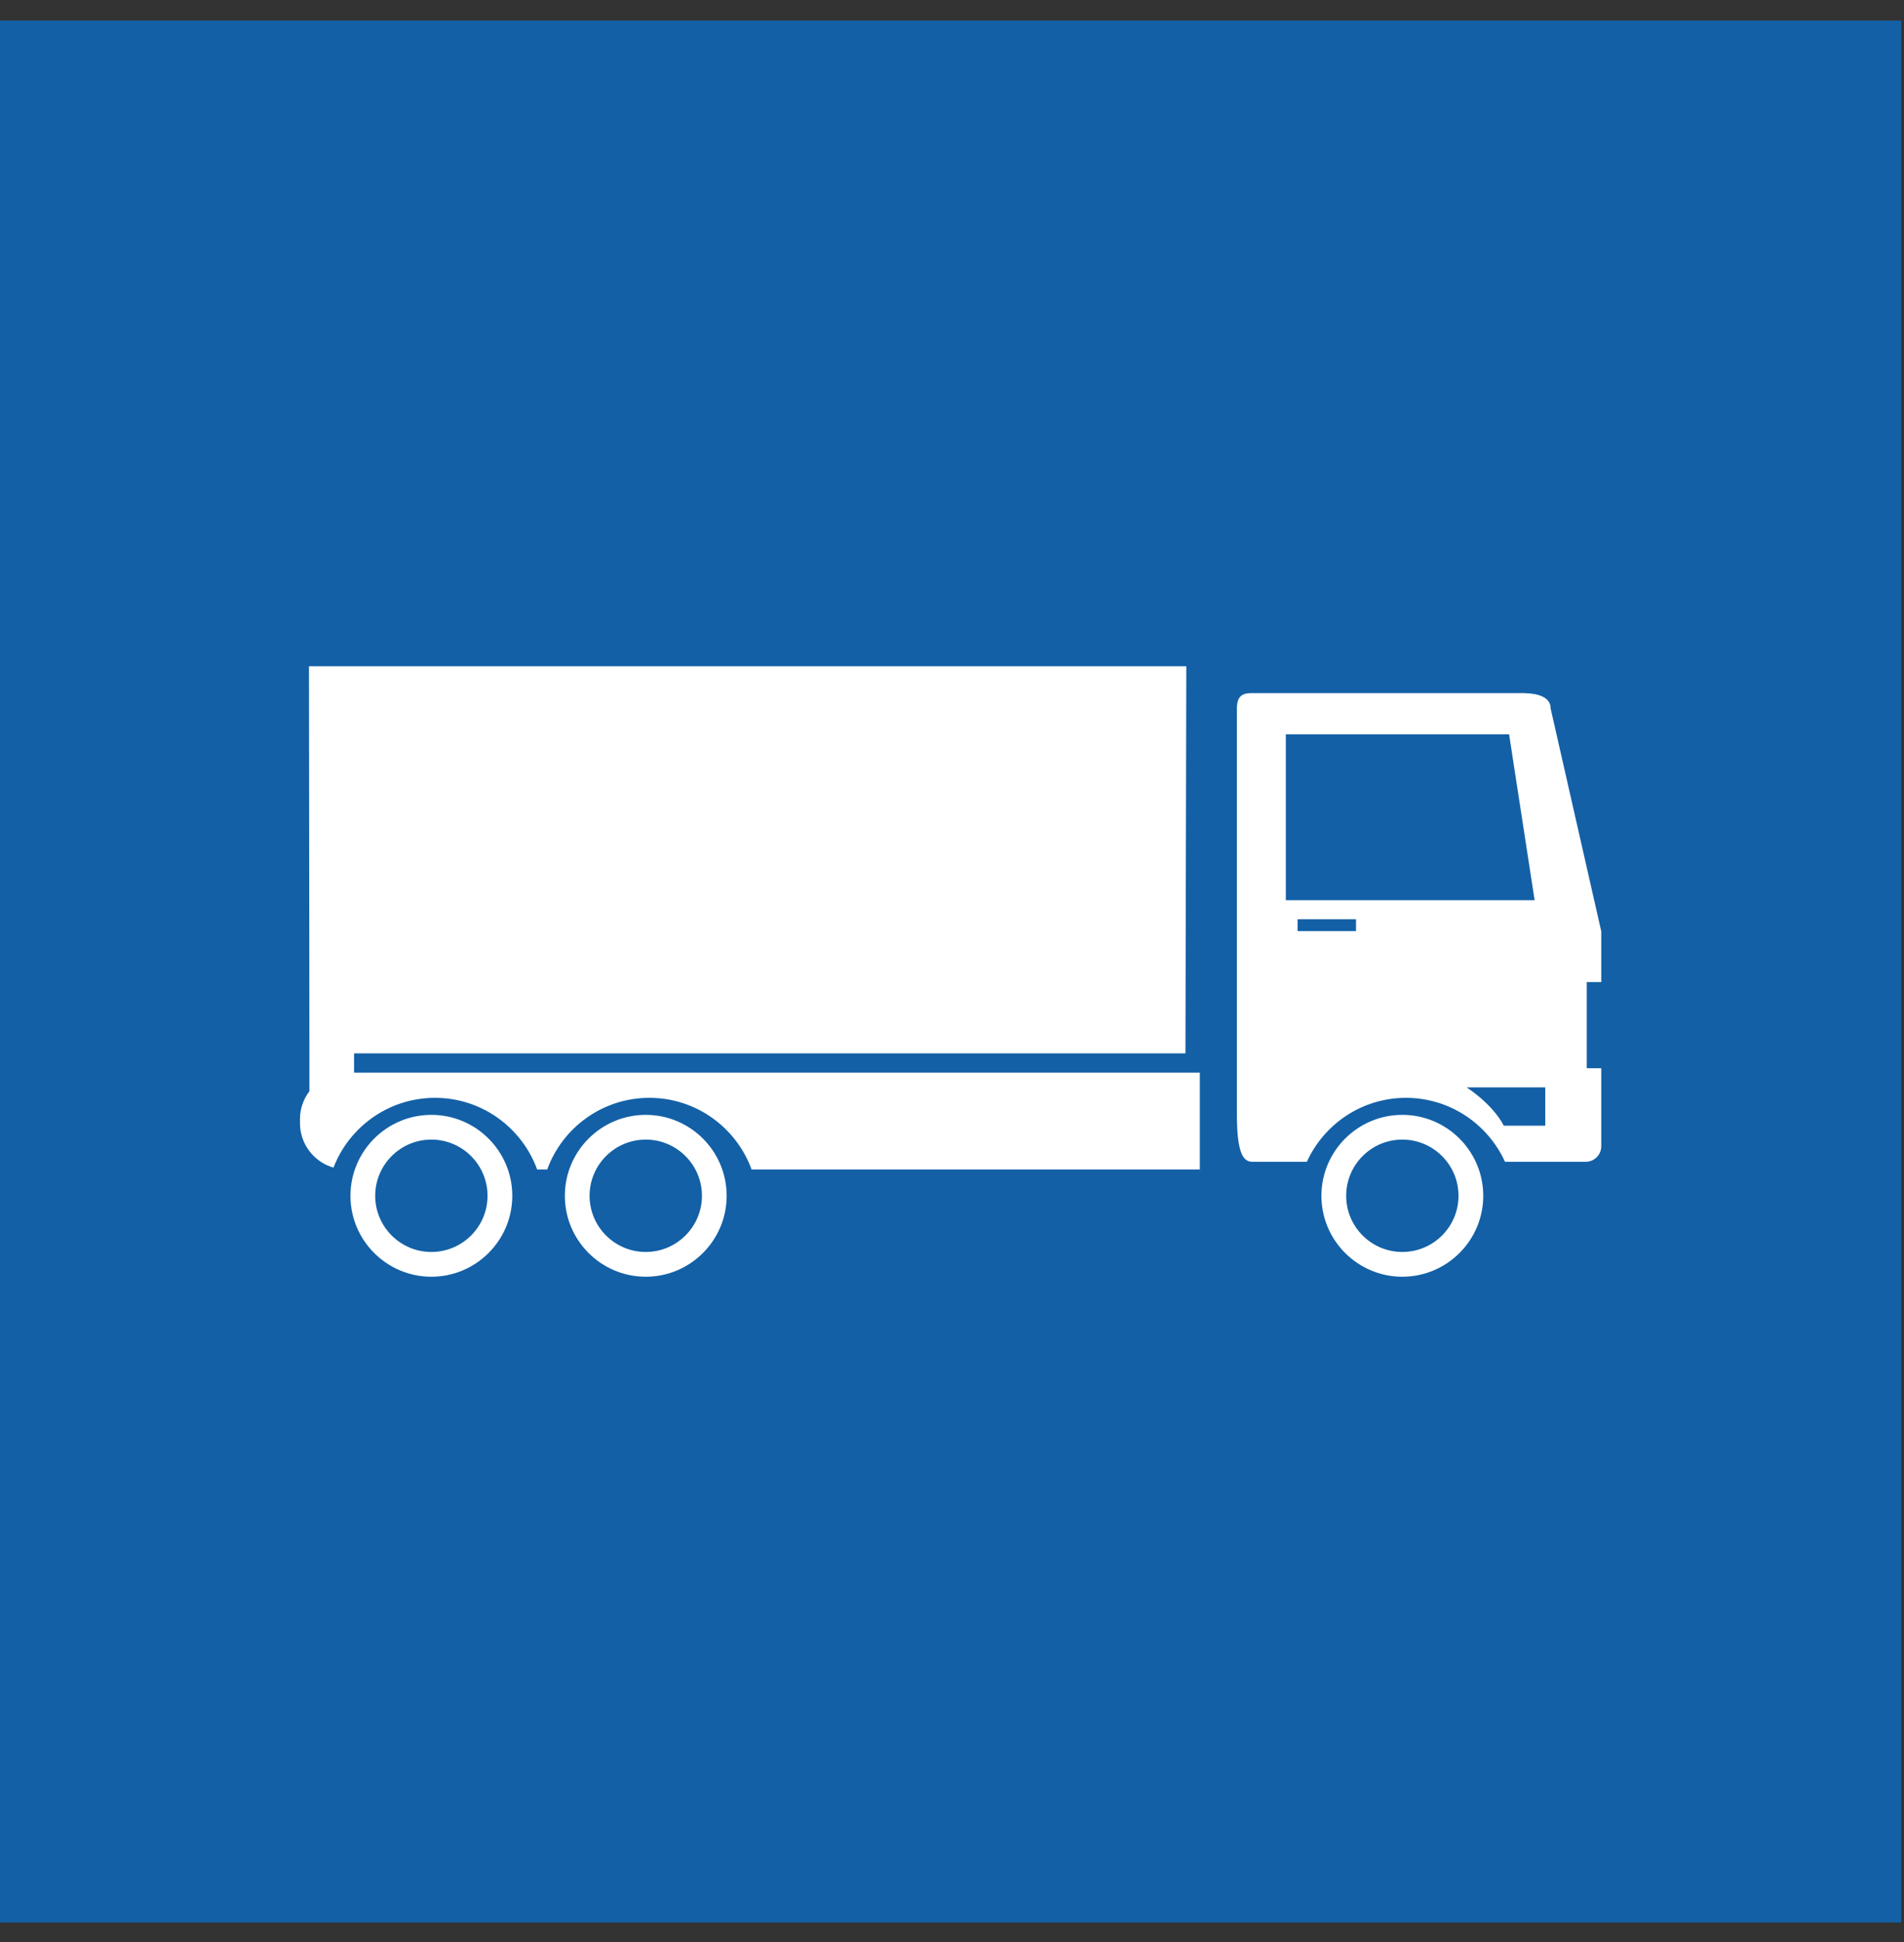
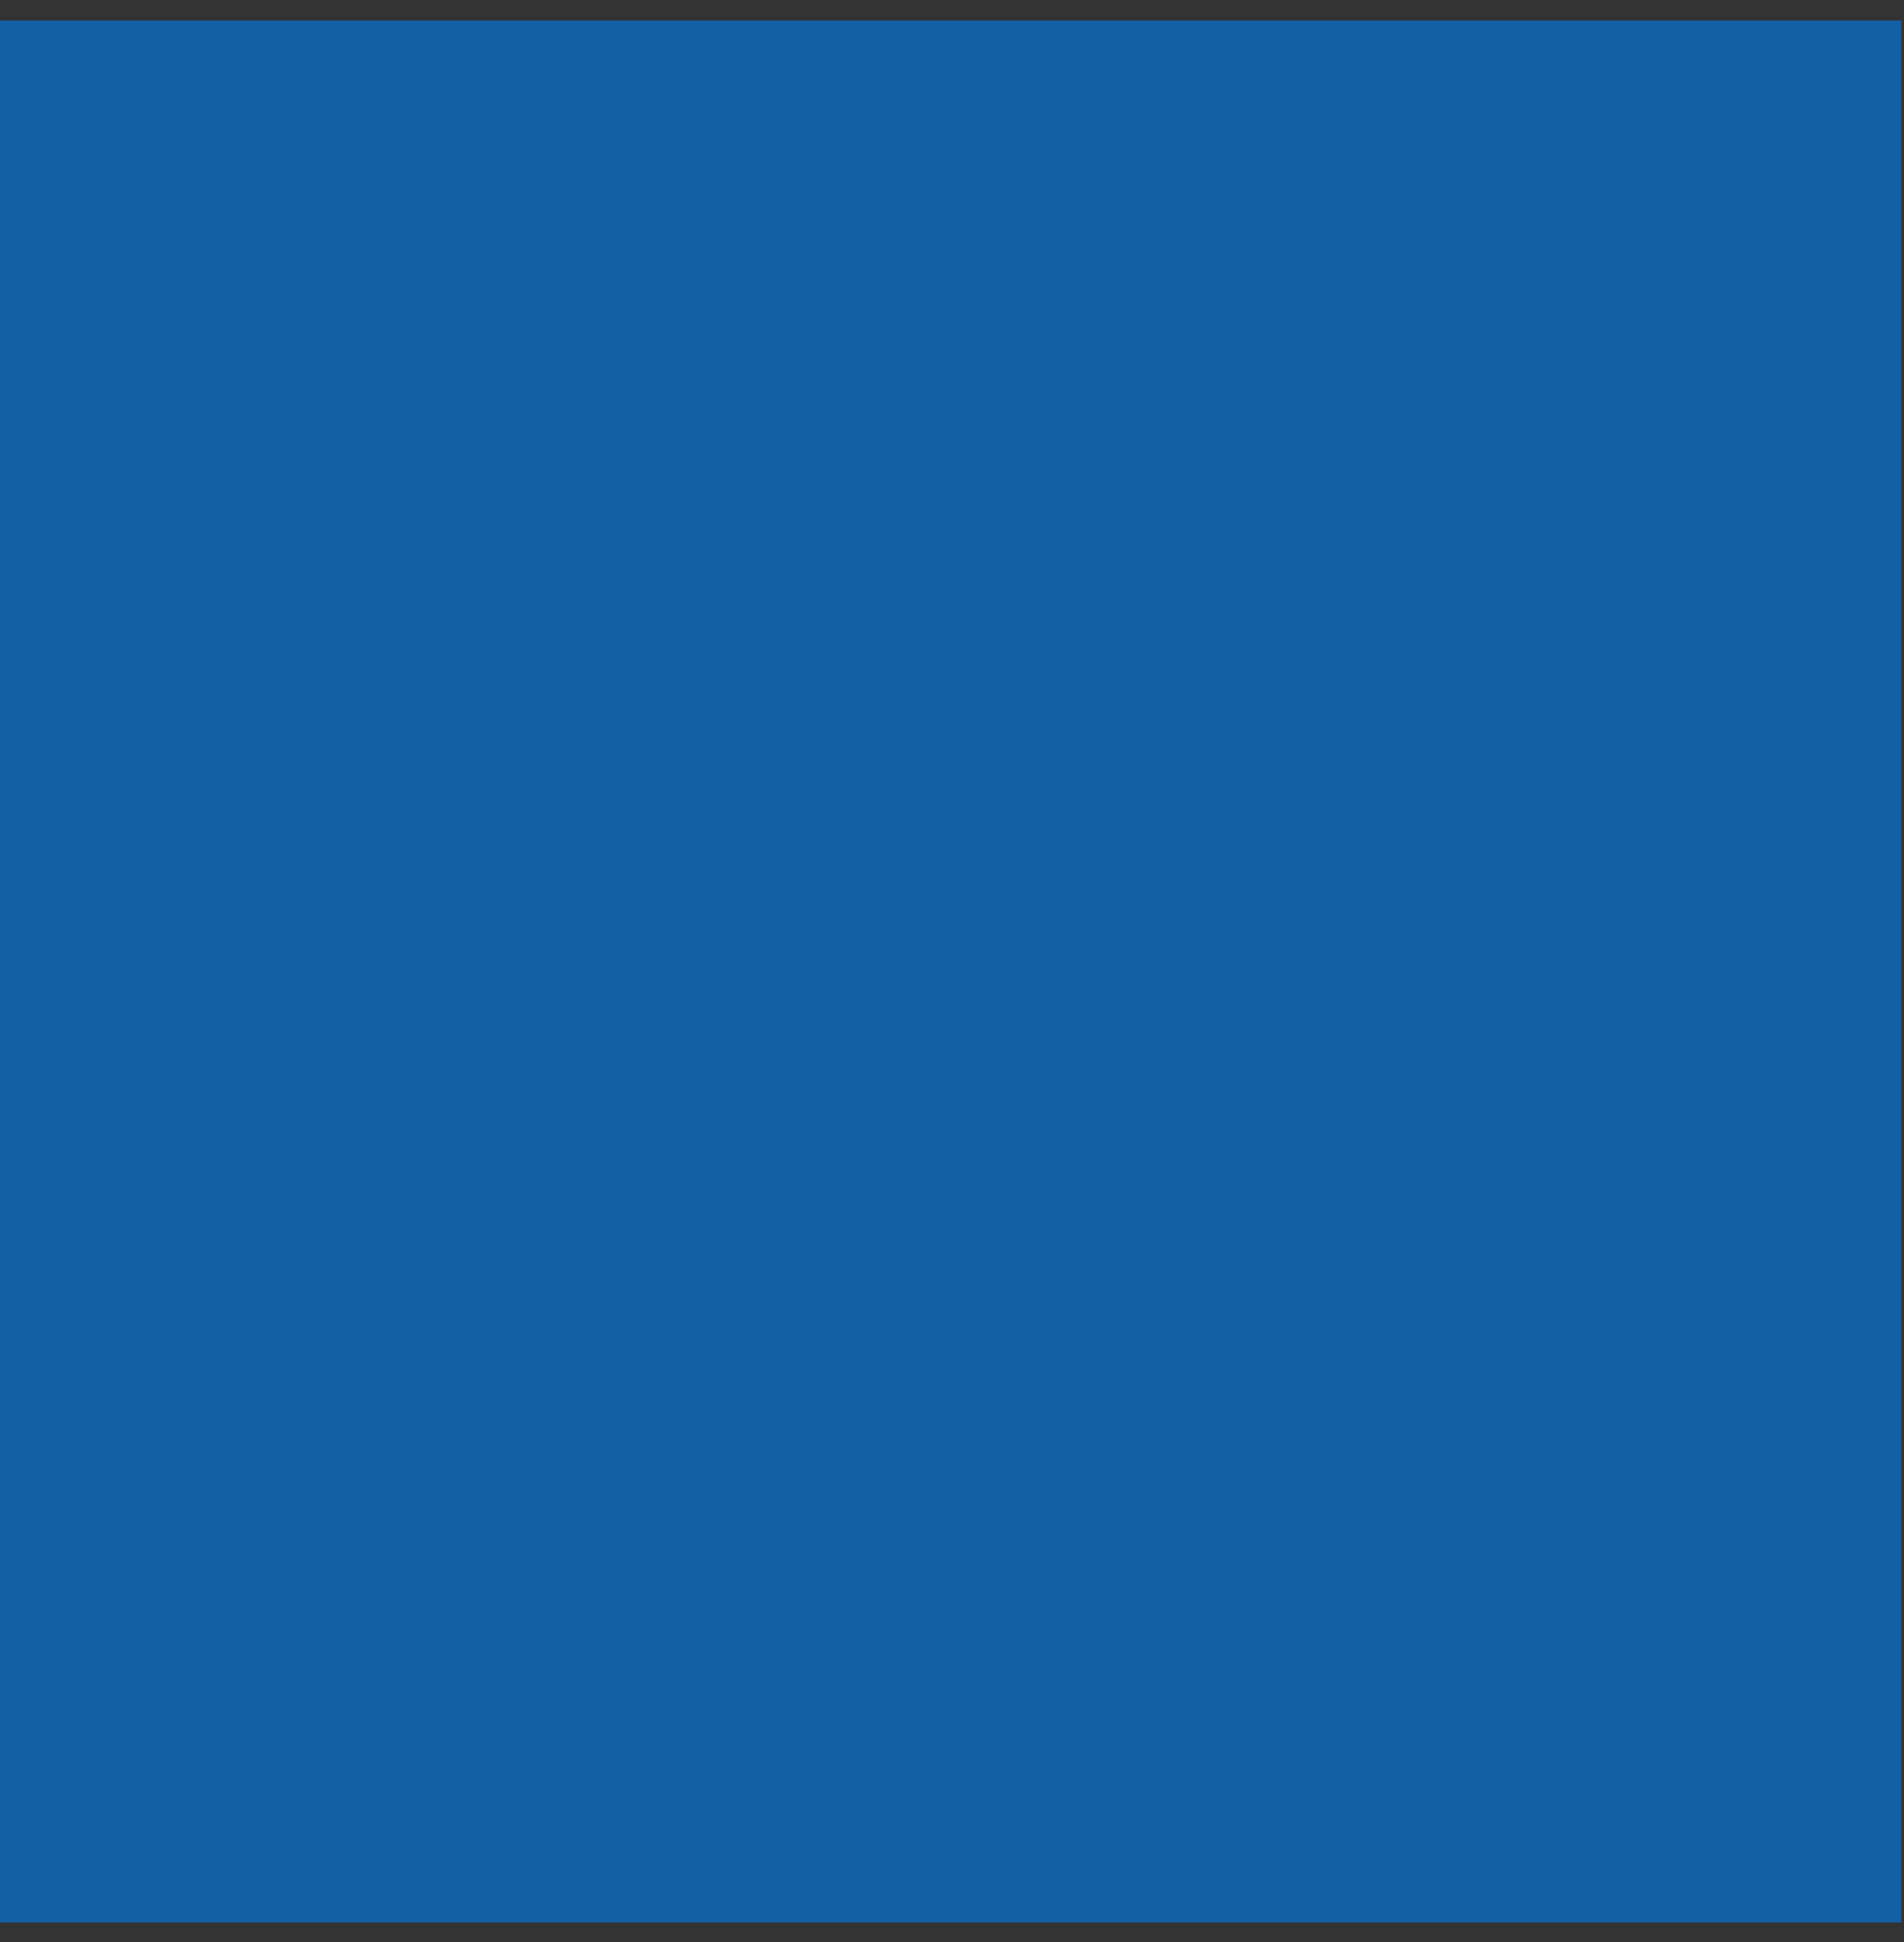
<svg xmlns="http://www.w3.org/2000/svg" width="51" height="52" viewBox="0 0 51 52" fill="none">
  <rect x="0" y="0" width="51" height="52" fill="#333333" stroke="none" />
  <rect y="0.551" width="50.926" height="50.926" fill="#1360A6" />
-   <path d="M11.554 29.852C10.36 29.852 9.387 30.824 9.387 32.019C9.387 33.214 10.36 34.186 11.554 34.186C12.75 34.186 13.722 33.214 13.722 32.019C13.722 30.824 12.75 29.852 11.554 29.852ZM11.554 33.523C10.725 33.523 10.05 32.849 10.05 32.019C10.05 31.189 10.725 30.514 11.554 30.514C12.384 30.514 13.059 31.189 13.059 32.019C13.059 32.849 12.384 33.523 11.554 33.523ZM42.891 26.297V24.939L41.535 18.971C41.535 18.558 40.935 18.558 40.707 18.558H33.545C33.317 18.558 33.131 18.601 33.131 18.971V29.839C33.131 30.922 33.317 31.108 33.545 31.108H35.006C35.464 30.099 36.481 29.396 37.66 29.396C38.837 29.396 39.853 30.099 40.312 31.108H42.477C42.586 31.108 42.692 31.064 42.769 30.986C42.847 30.909 42.891 30.803 42.891 30.694V28.604H42.502V26.297H42.891ZM36.322 24.931H34.756V24.613H36.322V24.931ZM34.442 24.105V19.662H40.422L41.106 24.105H34.442ZM41.391 30.142H40.281C39.967 29.544 39.283 29.116 39.283 29.116H41.391V30.142ZM9.484 28.72H32.138V31.315H20.132C19.724 30.196 18.651 29.396 17.394 29.396C16.137 29.396 15.064 30.196 14.657 31.315H14.388C13.981 30.196 12.908 29.396 11.651 29.396C10.413 29.396 9.353 30.173 8.933 31.265C8.414 31.116 8.035 30.639 8.035 30.072V29.962C8.035 29.681 8.132 29.426 8.288 29.218V28.204L8.276 17.841H31.776L31.753 28.205H9.484V28.72ZM37.562 29.852C36.367 29.852 35.395 30.824 35.395 32.019C35.395 33.214 36.367 34.186 37.562 34.186C38.757 34.186 39.73 33.214 39.73 32.019C39.73 30.824 38.757 29.852 37.562 29.852ZM37.562 33.523C36.733 33.523 36.058 32.849 36.058 32.019C36.058 31.189 36.732 30.514 37.562 30.514C38.392 30.514 39.067 31.189 39.067 32.019C39.067 32.849 38.392 33.523 37.562 33.523ZM17.297 29.852C16.102 29.852 15.13 30.824 15.13 32.019C15.13 33.214 16.102 34.186 17.297 34.186C18.492 34.186 19.464 33.214 19.464 32.019C19.464 30.824 18.492 29.852 17.297 29.852ZM17.297 33.523C16.468 33.523 15.792 32.849 15.792 32.019C15.792 31.189 16.467 30.514 17.297 30.514C18.126 30.514 18.802 31.189 18.802 32.019C18.802 32.849 18.126 33.523 17.297 33.523Z" fill="white" />
</svg>